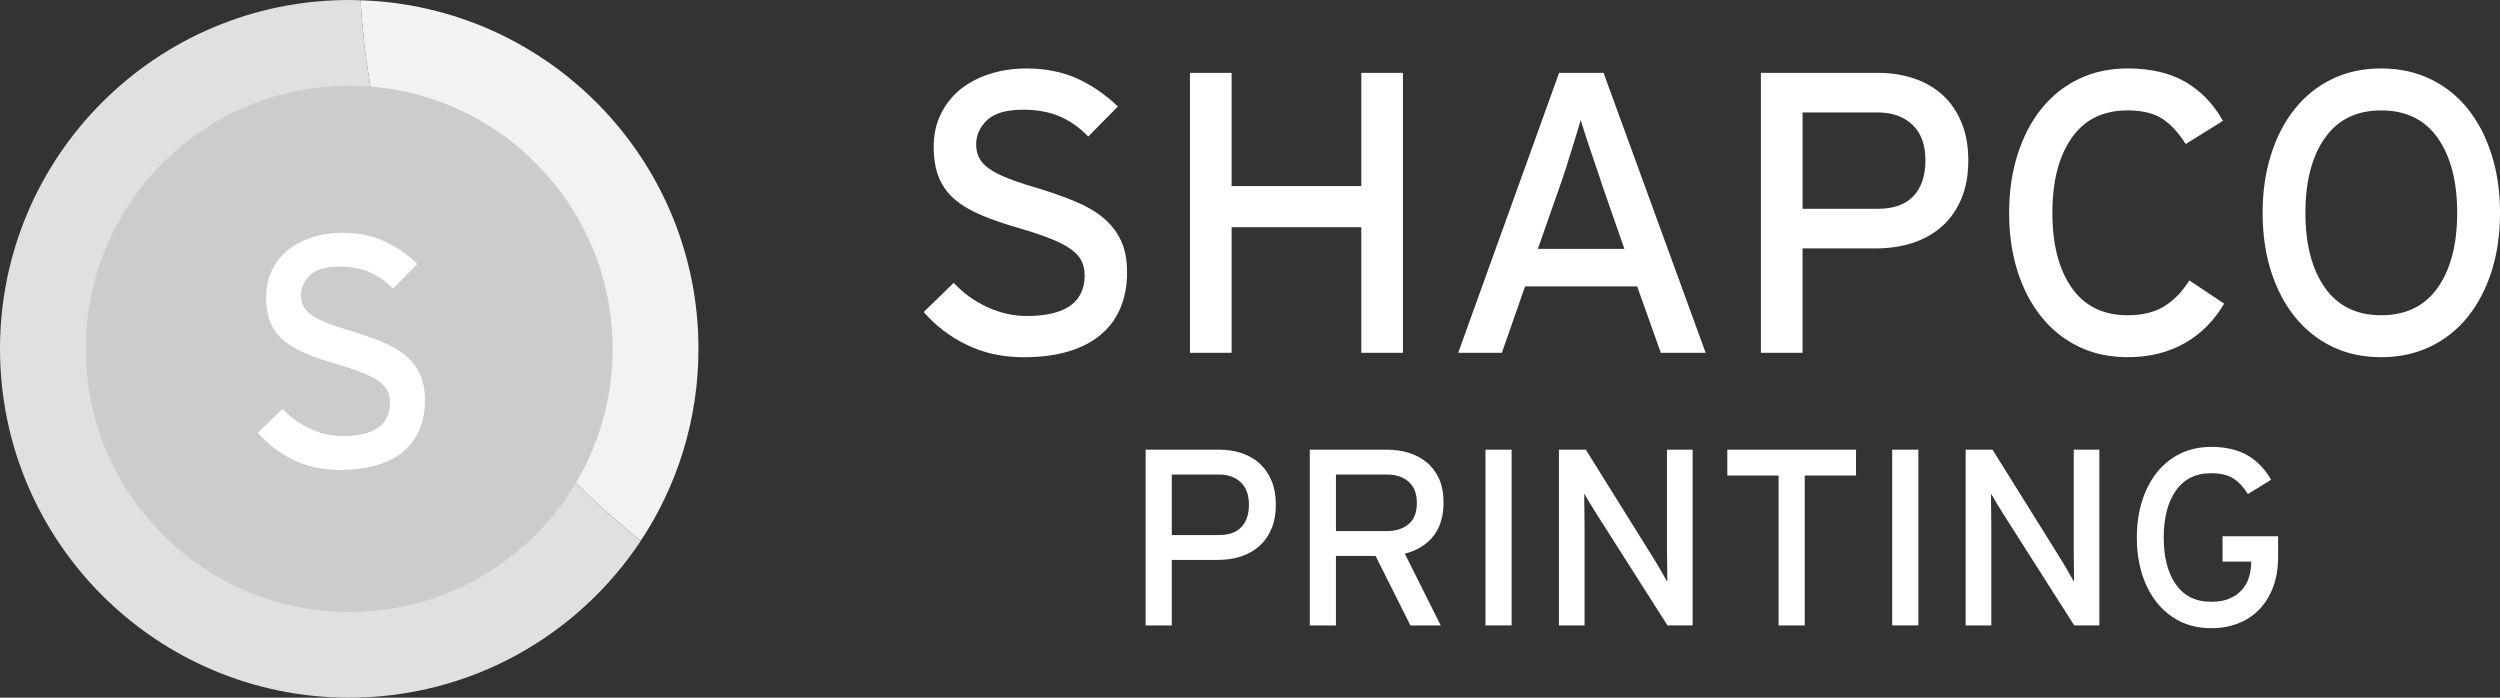
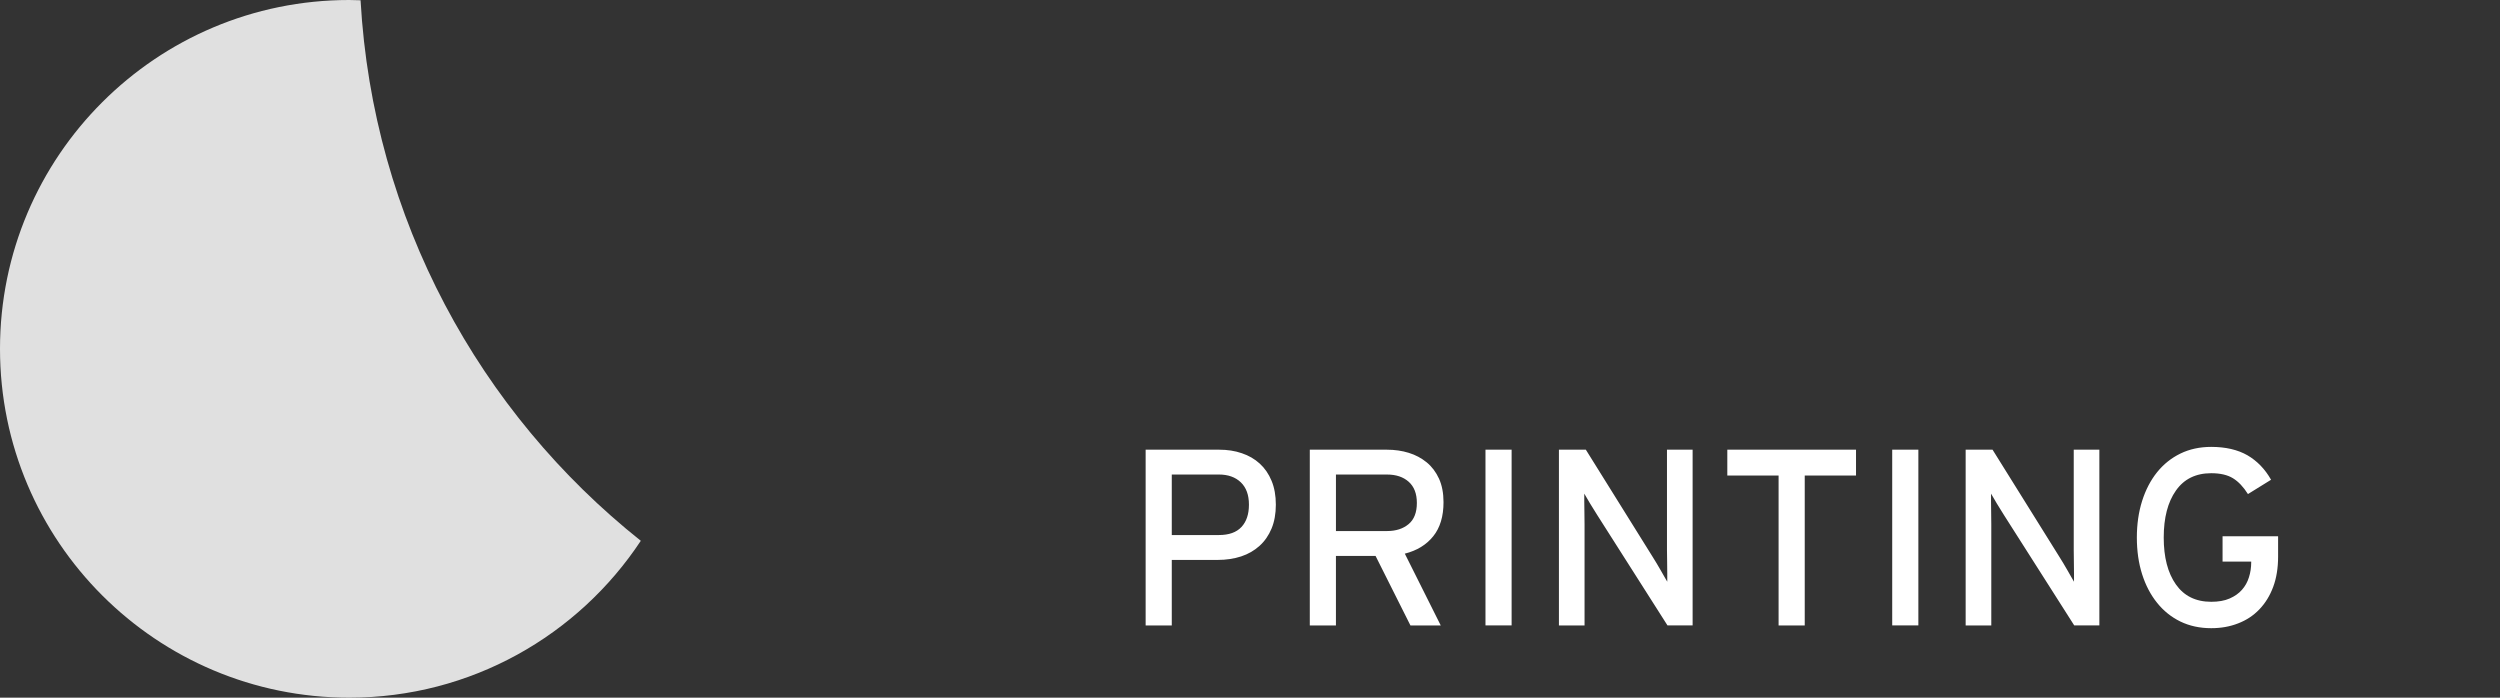
<svg xmlns="http://www.w3.org/2000/svg" width="172" height="48" viewBox="0 0 172 48" fill="none">
  <rect x="0" y="0" width="172" height="48" fill="#333333" stroke="none" />
  <path d="M24.807 0.019C24.549 0.011 24.289 0 24.028 0C10.758 0 0 10.744 0 24C0 37.252 10.758 48 24.028 48C32.411 48 39.788 43.708 44.088 37.207C32.995 28.384 25.653 15.072 24.807 0.019Z" fill="#E0E0E0" />
-   <path d="M24.805 0.018C25.65 15.071 32.992 28.383 44.085 37.205C46.591 33.417 48.054 28.879 48.054 23.998C48.054 11.003 37.714 0.43 24.805 0.018Z" fill="#F2F2F2" />
-   <path d="M24.025 5.896C34.036 5.896 42.15 14.004 42.15 24.001C42.15 33.998 34.035 42.103 24.025 42.103C14.016 42.103 5.902 33.996 5.902 24.001C5.902 14.004 14.016 5.896 24.025 5.896Z" fill="#CCCCCC" />
-   <path d="M169.054 14.642C169.054 12.48 168.608 10.763 167.717 9.496C166.828 8.23 165.528 7.596 163.819 7.596C162.13 7.596 160.842 8.23 159.949 9.497C159.059 10.762 158.613 12.479 158.613 14.643C158.613 16.806 159.059 18.522 159.949 19.789C160.84 21.054 162.13 21.689 163.819 21.689C165.528 21.689 166.826 21.055 167.718 19.789C168.608 18.522 169.054 16.806 169.054 14.642ZM172.001 14.642C172.001 16.108 171.808 17.451 171.423 18.66C171.036 19.869 170.491 20.916 169.785 21.796C169.078 22.675 168.218 23.36 167.209 23.845C166.2 24.331 165.071 24.574 163.822 24.574C162.573 24.574 161.448 24.333 160.447 23.845C159.446 23.36 158.593 22.676 157.885 21.796C157.177 20.915 156.63 19.869 156.246 18.66C155.86 17.451 155.668 16.108 155.668 14.642C155.668 13.193 155.862 11.858 156.246 10.642C156.632 9.419 157.177 8.37 157.885 7.488C158.59 6.608 159.446 5.924 160.447 5.439C161.448 4.953 162.572 4.709 163.822 4.709C165.071 4.709 166.201 4.951 167.209 5.439C168.222 5.924 169.078 6.608 169.785 7.488C170.491 8.37 171.038 9.418 171.423 10.642C171.808 11.859 172.001 13.192 172.001 14.642ZM153.021 20.888C152.322 22.08 151.409 22.992 150.281 23.625C149.15 24.259 147.852 24.574 146.383 24.574C145.134 24.574 144.008 24.333 143.008 23.845C142.007 23.36 141.152 22.676 140.446 21.796C139.737 20.915 139.191 19.869 138.807 18.66C138.421 17.451 138.228 16.108 138.228 14.642C138.228 13.193 138.421 11.858 138.807 10.642C139.192 9.419 139.738 8.37 140.446 7.488C141.15 6.608 142.007 5.924 143.008 5.439C144.008 4.953 145.133 4.709 146.383 4.709C147.961 4.709 149.284 5.017 150.35 5.632C151.414 6.245 152.277 7.141 152.938 8.315L150.376 9.91C149.882 9.122 149.338 8.538 148.751 8.163C148.164 7.786 147.374 7.596 146.383 7.596C144.692 7.596 143.406 8.23 142.527 9.497C141.644 10.762 141.203 12.479 141.203 14.643C141.203 16.806 141.644 18.522 142.527 19.789C143.408 21.054 144.692 21.689 146.383 21.689C147.393 21.689 148.228 21.485 148.89 21.081C149.552 20.678 150.128 20.082 150.626 19.293L153.021 20.888ZM132.471 11.038C132.471 9.973 132.175 9.157 131.582 8.59C130.983 8.02 130.187 7.736 129.175 7.736H124.017V14.366H129.175C130.279 14.366 131.099 14.074 131.652 13.486C132.195 12.899 132.471 12.082 132.471 11.038ZM135.419 11.038C135.419 12.028 135.263 12.898 134.95 13.652C134.639 14.403 134.203 15.037 133.633 15.551C133.063 16.065 132.393 16.448 131.613 16.706C130.833 16.964 129.977 17.091 129.043 17.091H124.015V24.273H121.149V5.013H129.221C130.103 5.013 130.922 5.141 131.686 5.399C132.449 5.655 133.104 6.037 133.655 6.539C134.207 7.045 134.639 7.675 134.948 8.425C135.263 9.175 135.419 10.047 135.419 11.038ZM110.214 12.689C110.105 12.338 109.975 11.955 109.828 11.532C109.681 11.111 109.539 10.686 109.402 10.268C109.263 9.845 109.134 9.457 109.014 9.1C108.897 8.742 108.809 8.462 108.752 8.259C108.697 8.462 108.612 8.741 108.504 9.1C108.395 9.458 108.275 9.839 108.147 10.255C108.018 10.668 107.885 11.093 107.747 11.533C107.609 11.973 107.477 12.367 107.349 12.717L105.807 17.121H111.757L110.214 12.689ZM114.263 24.272L112.638 19.705H104.925L103.327 24.272H100.325L107.266 5.013H110.325L117.349 24.272H114.263ZM93.657 24.272V15.633H84.735V24.273H81.869V5.013H84.735V12.8H93.657V5.013H96.523V24.272H93.657ZM77.543 18.741C77.543 19.602 77.401 20.393 77.118 21.107C76.832 21.825 76.401 22.438 75.823 22.95C75.246 23.464 74.505 23.865 73.605 24.148C72.705 24.434 71.641 24.577 70.41 24.577C68.995 24.577 67.706 24.297 66.539 23.737C65.374 23.178 64.377 22.419 63.551 21.467L65.617 19.459C66.261 20.158 67.027 20.71 67.917 21.125C68.807 21.537 69.713 21.74 70.631 21.74C73.294 21.74 74.625 20.805 74.625 18.934C74.625 18.57 74.552 18.239 74.405 17.944C74.259 17.651 74.009 17.379 73.66 17.133C73.313 16.884 72.861 16.65 72.31 16.433C71.76 16.212 71.08 15.982 70.272 15.745C69.244 15.449 68.353 15.149 67.6 14.837C66.845 14.525 66.223 14.164 65.727 13.75C65.231 13.336 64.86 12.836 64.611 12.25C64.363 11.663 64.239 10.938 64.239 10.076C64.239 9.252 64.404 8.504 64.734 7.834C65.065 7.165 65.515 6.601 66.084 6.14C66.654 5.684 67.329 5.33 68.11 5.083C68.89 4.835 69.721 4.711 70.602 4.711C71.925 4.711 73.091 4.942 74.101 5.399C75.113 5.858 76.049 6.501 76.911 7.324L74.873 9.391C74.266 8.765 73.605 8.303 72.887 7.999C72.173 7.697 71.338 7.548 70.382 7.548C69.244 7.548 68.422 7.786 67.916 8.262C67.411 8.739 67.159 9.301 67.159 9.941C67.159 10.272 67.223 10.57 67.353 10.835C67.481 11.099 67.702 11.348 68.013 11.577C68.325 11.806 68.757 12.031 69.307 12.251C69.858 12.47 70.545 12.701 71.373 12.939C72.329 13.232 73.188 13.536 73.949 13.849C74.711 14.161 75.359 14.535 75.892 14.975C76.423 15.415 76.833 15.937 77.119 16.543C77.401 17.146 77.543 17.878 77.543 18.741Z" fill="white" />
  <path d="M156.733 38.297C156.733 39.079 156.62 39.776 156.395 40.379C156.171 40.984 155.853 41.498 155.444 41.925C155.037 42.351 154.549 42.672 153.982 42.889C153.417 43.111 152.803 43.219 152.133 43.219C151.349 43.219 150.642 43.067 150.014 42.763C149.386 42.457 148.85 42.026 148.407 41.473C147.962 40.92 147.618 40.266 147.376 39.503C147.136 38.743 147.015 37.903 147.015 36.981C147.015 36.071 147.136 35.234 147.376 34.47C147.618 33.705 147.962 33.045 148.407 32.489C148.851 31.938 149.387 31.509 150.014 31.204C150.641 30.899 151.349 30.746 152.133 30.746C153.124 30.746 153.956 30.941 154.625 31.324C155.291 31.712 155.833 32.272 156.249 33.007L154.659 33.992C154.347 33.497 154.003 33.134 153.629 32.904C153.255 32.674 152.755 32.557 152.133 32.557C151.071 32.557 150.262 32.955 149.703 33.751C149.143 34.544 148.864 35.621 148.864 36.981C148.864 38.341 149.143 39.418 149.703 40.211C150.262 41.004 151.071 41.403 152.133 41.403C152.627 41.403 153.051 41.33 153.396 41.178C153.743 41.028 154.025 40.829 154.243 40.583C154.463 40.336 154.627 40.046 154.726 39.719C154.832 39.391 154.883 39.049 154.883 38.69V38.637H152.912V36.895H156.733V38.297ZM142.707 43.029L137.881 35.448C137.731 35.215 137.567 34.951 137.389 34.654C137.21 34.354 137.075 34.121 136.983 33.962C136.983 34.076 136.983 34.256 136.983 34.496C136.983 34.739 136.985 34.998 136.992 35.276C136.998 35.553 137.001 35.826 137.001 36.097C137.001 36.366 137.001 36.586 137.001 36.762V43.033H135.237V30.939H137.088L141.688 38.314C141.767 38.44 141.859 38.583 141.954 38.746C142.053 38.908 142.149 39.07 142.241 39.237C142.334 39.405 142.419 39.558 142.501 39.693C142.581 39.834 142.645 39.941 142.692 40.022C142.692 39.906 142.692 39.727 142.692 39.479C142.692 39.23 142.689 38.965 142.683 38.683C142.677 38.402 142.673 38.124 142.673 37.847C142.673 37.569 142.673 37.347 142.673 37.172V30.937H144.436V43.029L142.707 43.029ZM130.184 43.029V30.939H131.983V43.029H130.184ZM124.166 32.718V43.03H122.367V32.718H118.839V30.939H127.694V32.718H124.166ZM114.723 43.029L109.898 35.448C109.747 35.215 109.583 34.951 109.405 34.654C109.227 34.354 109.092 34.121 108.998 33.962C108.998 34.076 108.998 34.256 108.998 34.496C108.998 34.739 109.002 34.998 109.008 35.276C109.014 35.553 109.017 35.826 109.017 36.097C109.017 36.366 109.017 36.586 109.017 36.762V43.033H107.254V30.939H109.106L113.704 38.314C113.784 38.44 113.874 38.583 113.97 38.746C114.07 38.908 114.164 39.07 114.257 39.237C114.351 39.405 114.434 39.558 114.517 39.693C114.599 39.834 114.662 39.941 114.708 40.022C114.708 39.906 114.708 39.727 114.708 39.479C114.708 39.23 114.705 38.965 114.699 38.683C114.694 38.402 114.688 38.124 114.688 37.847C114.688 37.569 114.688 37.347 114.688 37.172V30.937H116.452V43.029L114.723 43.029ZM102.201 43.029V30.939H103.999V43.029H102.201ZM97.48 34.601C97.48 33.965 97.294 33.483 96.921 33.148C96.547 32.814 96.05 32.648 95.428 32.648H91.913V36.536H95.428C96.04 36.536 96.534 36.377 96.914 36.058C97.291 35.743 97.48 35.257 97.48 34.601ZM99.314 34.548C99.314 35.528 99.078 36.311 98.605 36.897C98.132 37.485 97.48 37.882 96.651 38.091L99.123 43.03H97.038L94.638 38.246H91.912V43.03H90.114V30.939H95.424C95.955 30.939 96.453 31.01 96.92 31.154C97.388 31.297 97.798 31.518 98.156 31.81C98.514 32.104 98.795 32.477 99.004 32.933C99.21 33.389 99.314 33.926 99.314 34.548ZM85.927 34.719C85.927 34.051 85.74 33.542 85.368 33.184C84.994 32.826 84.492 32.647 83.856 32.647H80.618V36.811H83.857C84.55 36.811 85.066 36.628 85.412 36.257C85.755 35.891 85.927 35.377 85.927 34.719ZM87.778 34.719C87.778 35.341 87.68 35.891 87.484 36.363C87.288 36.833 87.014 37.232 86.658 37.553C86.3 37.877 85.88 38.12 85.389 38.282C84.9 38.441 84.364 38.523 83.775 38.523H80.618V43.03H78.82V30.939H83.887C84.441 30.939 84.957 31.016 85.436 31.181C85.914 31.342 86.324 31.578 86.672 31.897C87.018 32.212 87.289 32.607 87.485 33.081C87.681 33.554 87.778 34.099 87.778 34.719Z" fill="white" />
-   <path d="M29.239 27.543C29.239 28.248 29.121 28.896 28.887 29.486C28.653 30.07 28.299 30.578 27.824 30.997C27.349 31.419 26.741 31.749 26.003 31.98C25.265 32.214 24.389 32.332 23.378 32.332C22.216 32.332 21.158 32.1 20.199 31.643C19.242 31.184 18.425 30.562 17.746 29.777L19.441 28.129C19.97 28.702 20.6 29.156 21.331 29.496C22.063 29.835 22.805 30.004 23.558 30.004C25.745 30.004 26.838 29.235 26.838 27.698C26.838 27.397 26.778 27.127 26.657 26.886C26.537 26.646 26.332 26.424 26.047 26.218C25.759 26.015 25.39 25.825 24.939 25.642C24.487 25.462 23.928 25.274 23.264 25.079C22.421 24.837 21.69 24.59 21.07 24.333C20.453 24.076 19.939 23.779 19.532 23.44C19.125 23.102 18.82 22.691 18.615 22.209C18.412 21.727 18.31 21.134 18.31 20.422C18.31 19.745 18.447 19.13 18.717 18.582C18.989 18.032 19.357 17.57 19.826 17.192C20.293 16.816 20.847 16.527 21.488 16.323C22.129 16.12 22.812 16.017 23.535 16.017C24.621 16.017 25.579 16.207 26.409 16.585C27.239 16.959 28.007 17.487 28.716 18.166L27.043 19.859C26.545 19.347 26.002 18.969 25.414 18.718C24.825 18.47 24.139 18.346 23.355 18.346C22.421 18.346 21.746 18.543 21.331 18.932C20.915 19.327 20.708 19.788 20.708 20.311C20.708 20.584 20.761 20.827 20.867 21.046C20.972 21.264 21.153 21.467 21.409 21.655C21.667 21.846 22.02 22.028 22.472 22.209C22.925 22.389 23.49 22.578 24.171 22.774C24.954 23.014 25.658 23.264 26.285 23.521C26.911 23.776 27.442 24.085 27.879 24.446C28.317 24.809 28.653 25.238 28.887 25.735C29.12 26.232 29.239 26.834 29.239 27.543Z" fill="white" />
</svg>